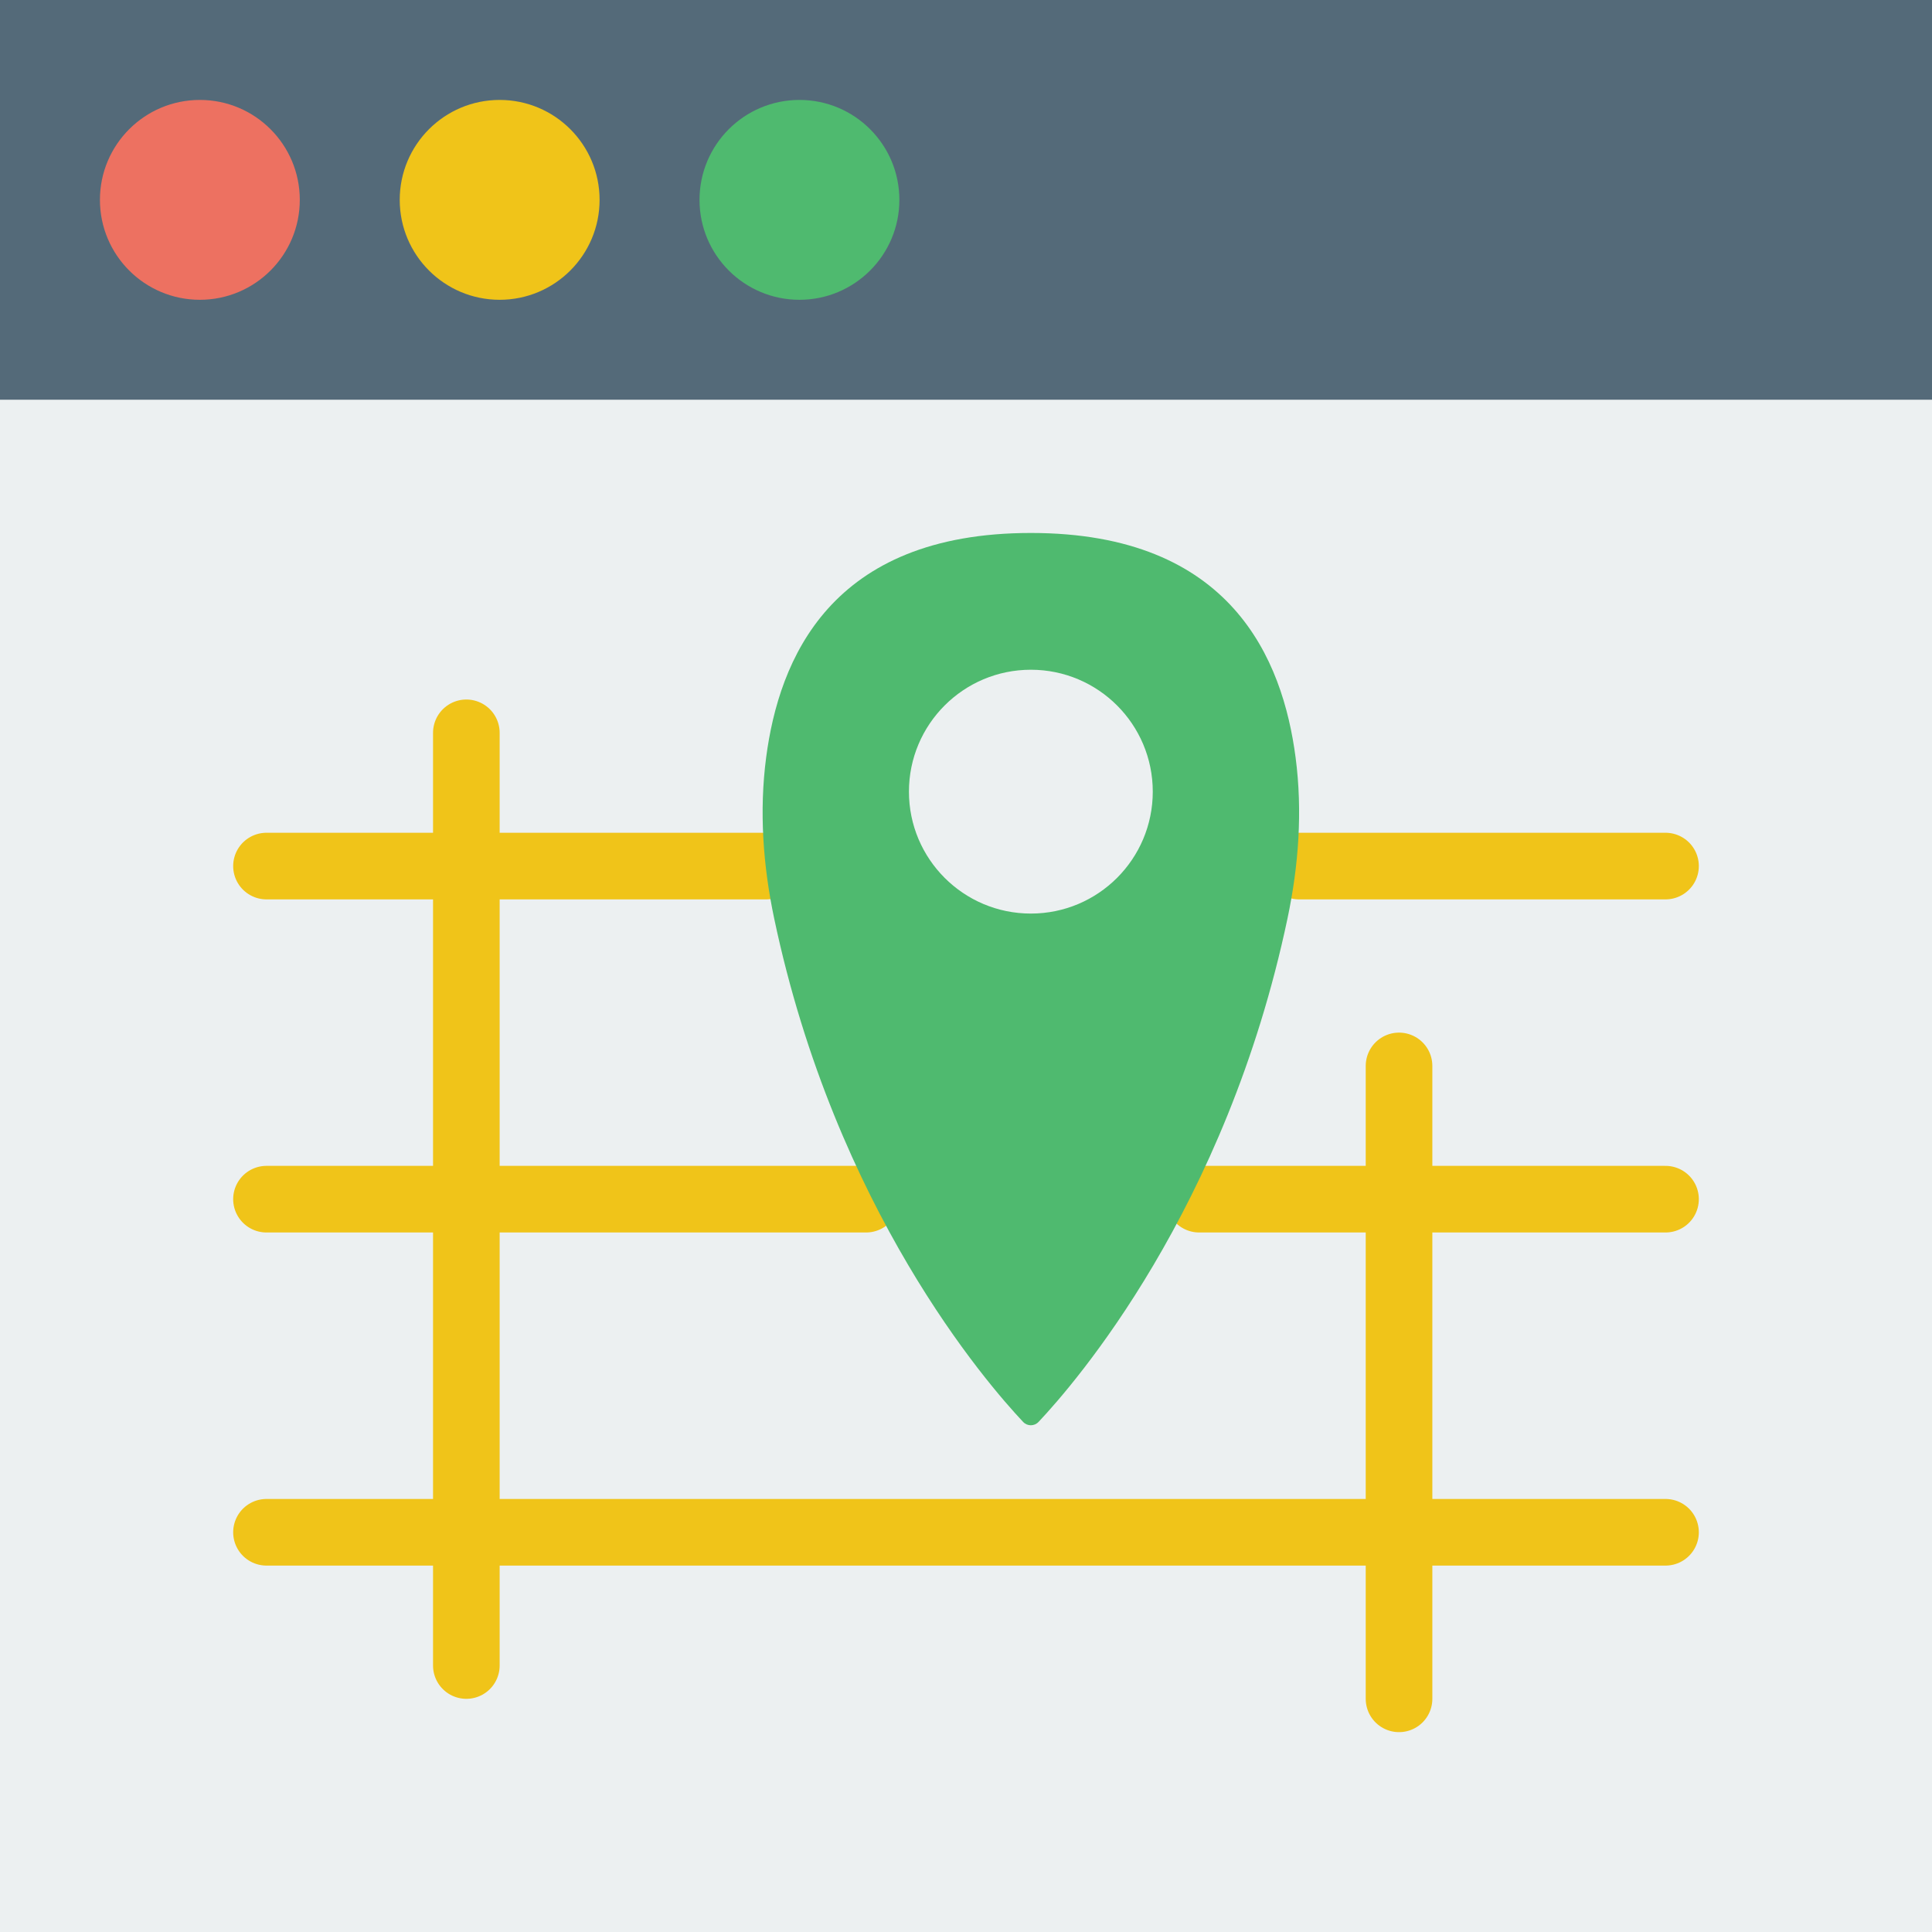
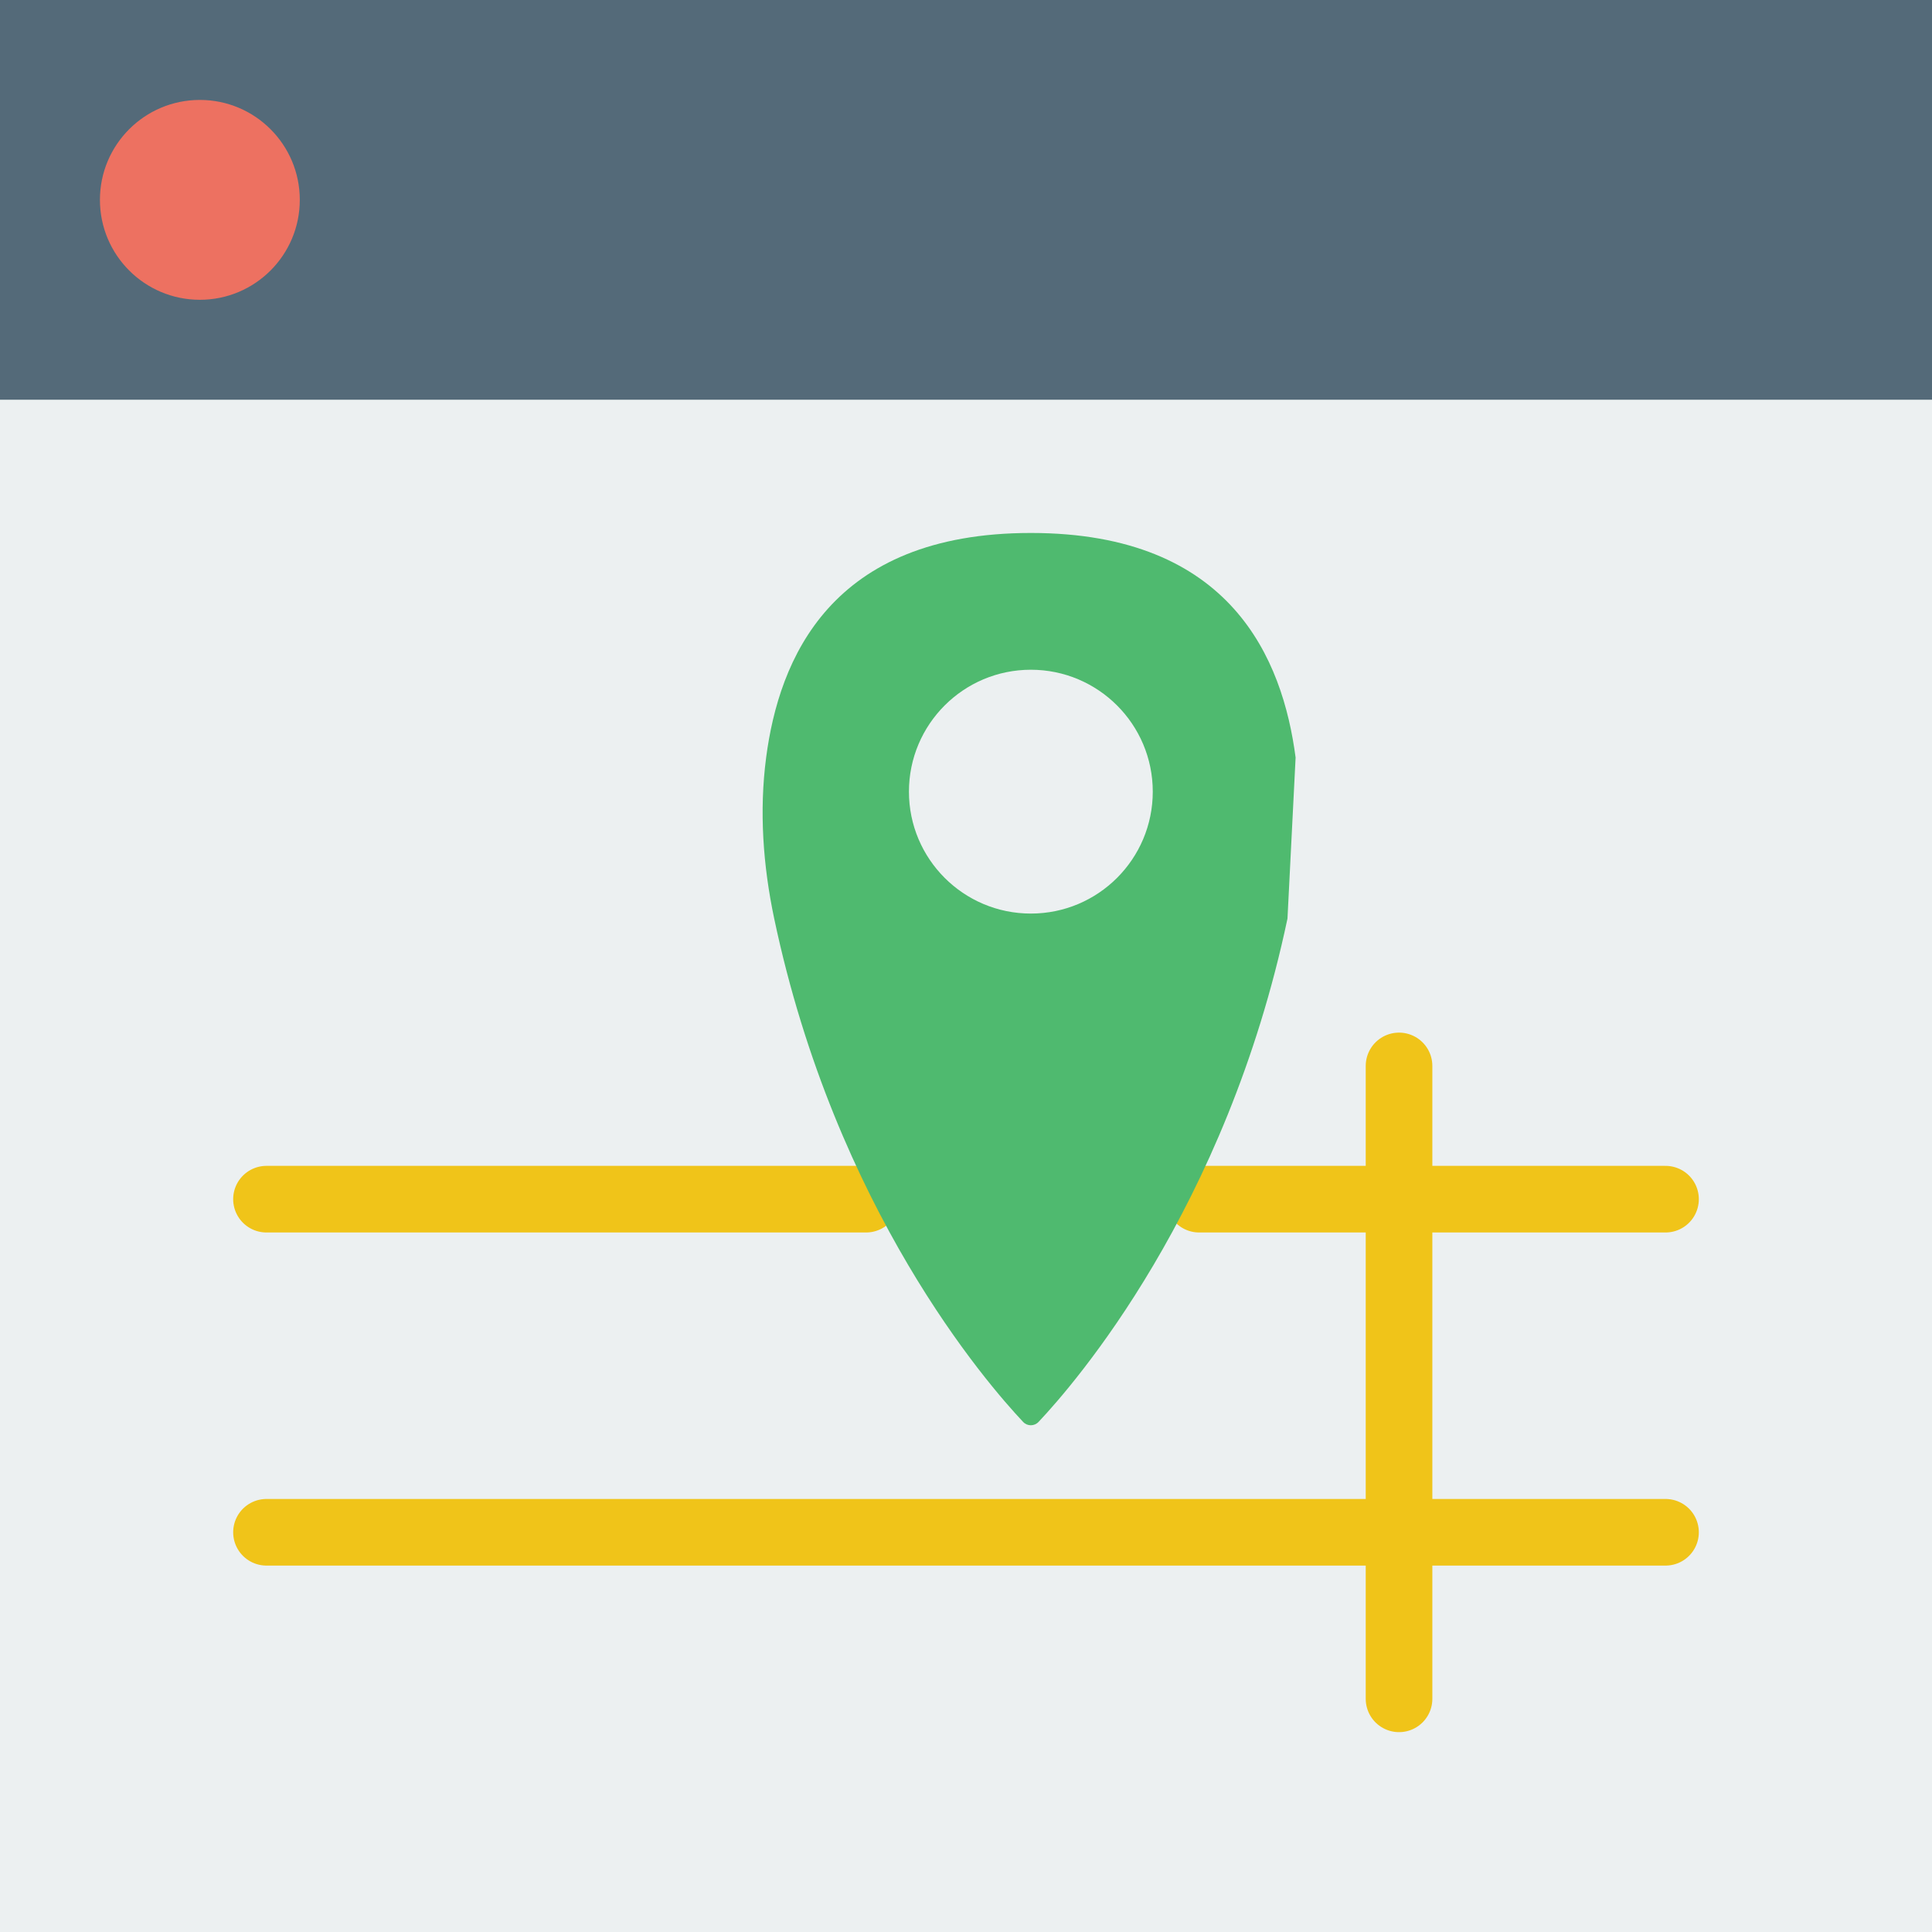
<svg xmlns="http://www.w3.org/2000/svg" version="1.1" id="Capa_1" x="0px" y="0px" viewBox="0 0 58 58" style="enable-background:new 0 0 58 58;" xml:space="preserve">
  <rect style="fill:#ECF0F1;" width="58" height="58" />
  <rect style="fill:#546A79;" width="58" height="12" />
  <circle style="fill:#ED7161;" cx="6" cy="6" r="3" />
-   <circle style="fill:#F0C419;" cx="15" cy="6" r="3" />
-   <circle style="fill:#4FBA6F;" cx="24" cy="6" r="3" />
  <line style="fill:none;stroke:#F0C419;stroke-width:2;stroke-linecap:round;stroke-miterlimit:10;" x1="50" y1="46" x2="8" y2="46" />
-   <line style="fill:none;stroke:#F0C419;stroke-width:2;stroke-linecap:round;stroke-miterlimit:10;" x1="14" y1="50" x2="14" y2="22" />
-   <line style="fill:none;stroke:#F0C419;stroke-width:2;stroke-linecap:round;stroke-miterlimit:10;" x1="23" y1="26" x2="8" y2="26" />
-   <line style="fill:none;stroke:#F0C419;stroke-width:2;stroke-linecap:round;stroke-miterlimit:10;" x1="50" y1="26" x2="39" y2="26" />
  <line style="fill:none;stroke:#F0C419;stroke-width:2;stroke-linecap:round;stroke-miterlimit:10;" x1="26" y1="36" x2="8" y2="36" />
  <line style="fill:none;stroke:#F0C419;stroke-width:2;stroke-linecap:round;stroke-miterlimit:10;" x1="50" y1="36" x2="36" y2="36" />
  <line style="fill:none;stroke:#F0C419;stroke-width:2;stroke-linecap:round;stroke-miterlimit:10;" x1="42" y1="32" x2="42" y2="51" />
-   <path style="fill:#4FBA6F;" d="M38.895,22.742C38.51,19.805,36.974,16,30.947,16S23.385,19.805,23,22.742  c-0.211,1.61-0.093,3.245,0.242,4.834c1.842,8.733,6.396,13.969,7.473,15.111c0.126,0.134,0.336,0.134,0.463,0  c1.078-1.142,5.631-6.377,7.473-15.111C38.987,25.987,39.106,24.352,38.895,22.742z M30.947,27.426c-2.021,0-3.66-1.639-3.66-3.66  s1.639-3.66,3.66-3.66s3.66,1.639,3.66,3.66S32.969,27.426,30.947,27.426z" />
+   <path style="fill:#4FBA6F;" d="M38.895,22.742C38.51,19.805,36.974,16,30.947,16S23.385,19.805,23,22.742  c-0.211,1.61-0.093,3.245,0.242,4.834c1.842,8.733,6.396,13.969,7.473,15.111c0.126,0.134,0.336,0.134,0.463,0  c1.078-1.142,5.631-6.377,7.473-15.111z M30.947,27.426c-2.021,0-3.66-1.639-3.66-3.66  s1.639-3.66,3.66-3.66s3.66,1.639,3.66,3.66S32.969,27.426,30.947,27.426z" />
  <g>
</g>
  <g>
</g>
  <g>
</g>
  <g>
</g>
  <g>
</g>
  <g>
</g>
  <g>
</g>
  <g>
</g>
  <g>
</g>
  <g>
</g>
  <g>
</g>
  <g>
</g>
  <g>
</g>
  <g>
</g>
  <g>
</g>
</svg>